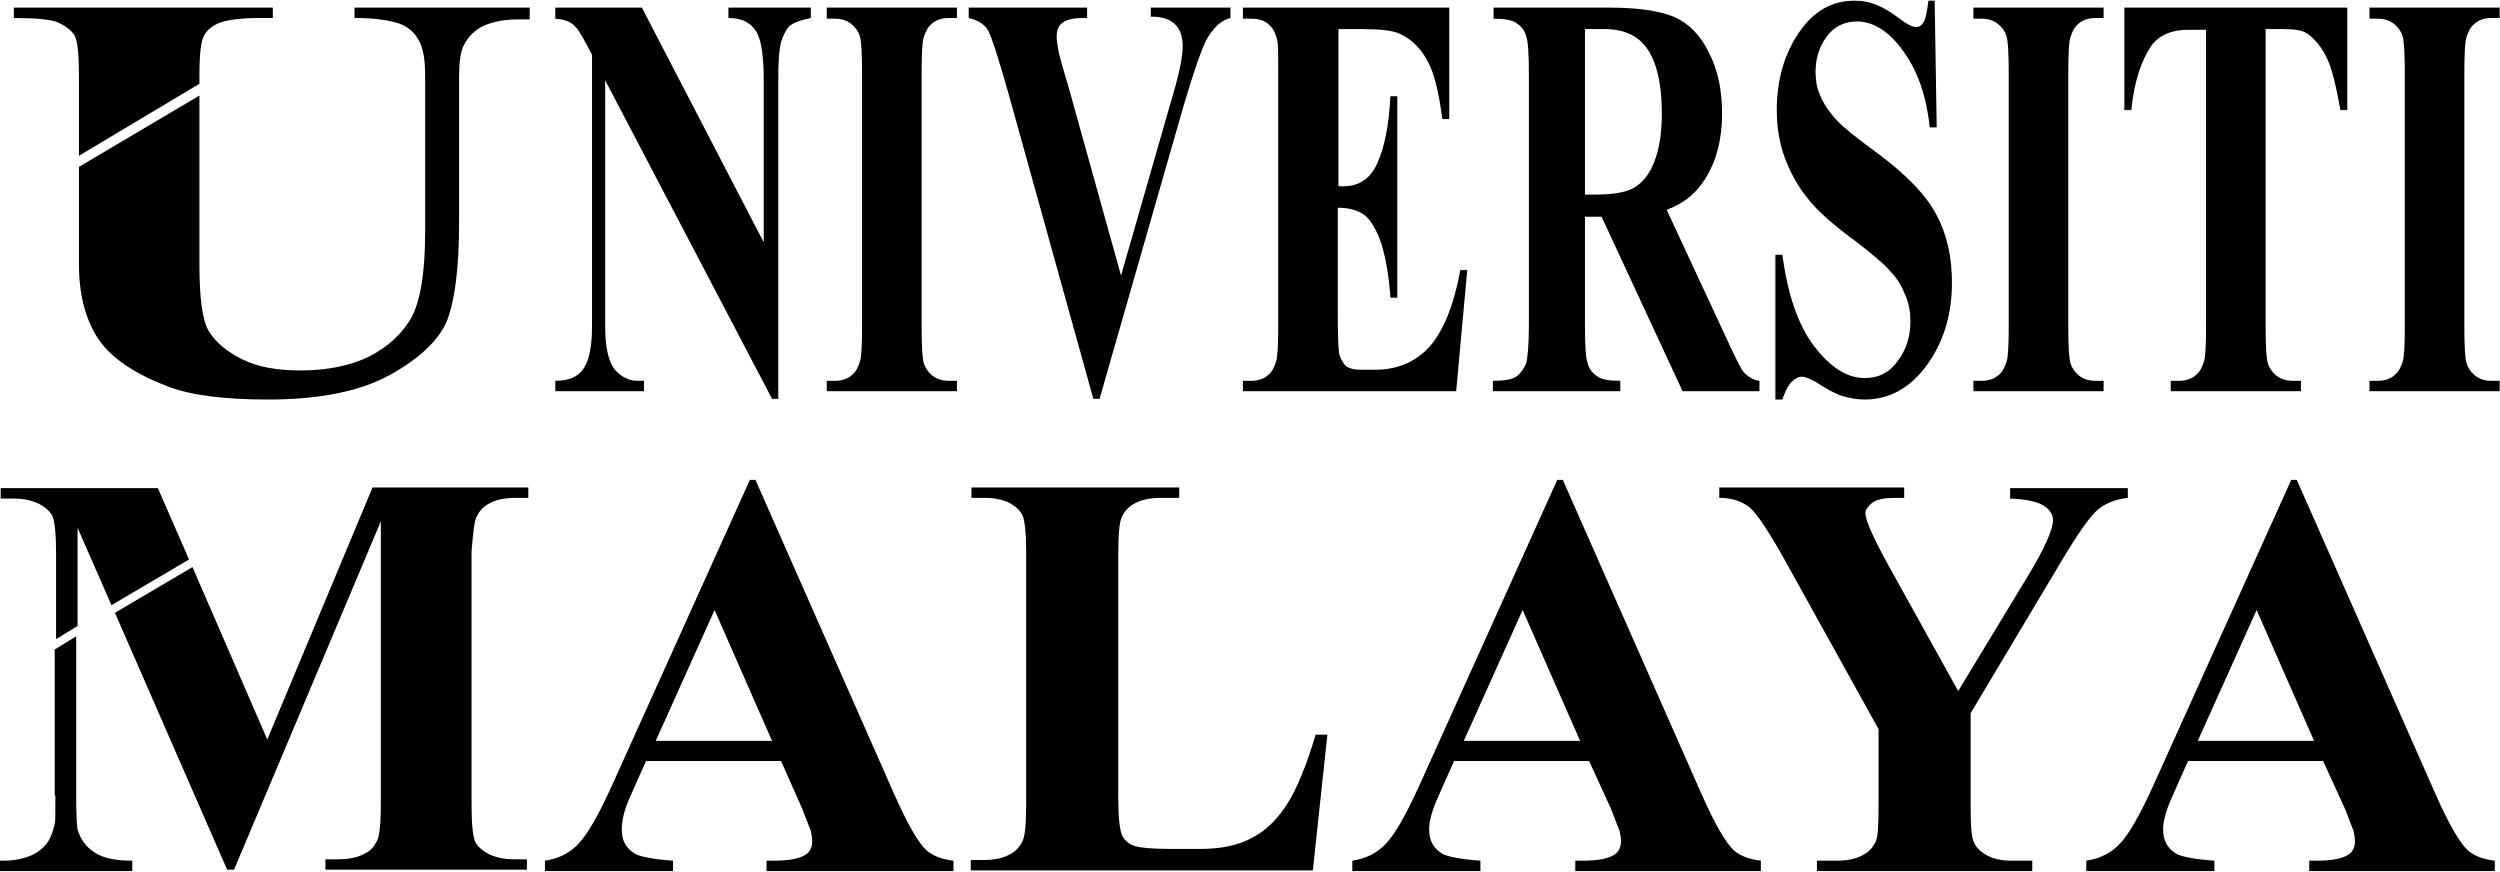
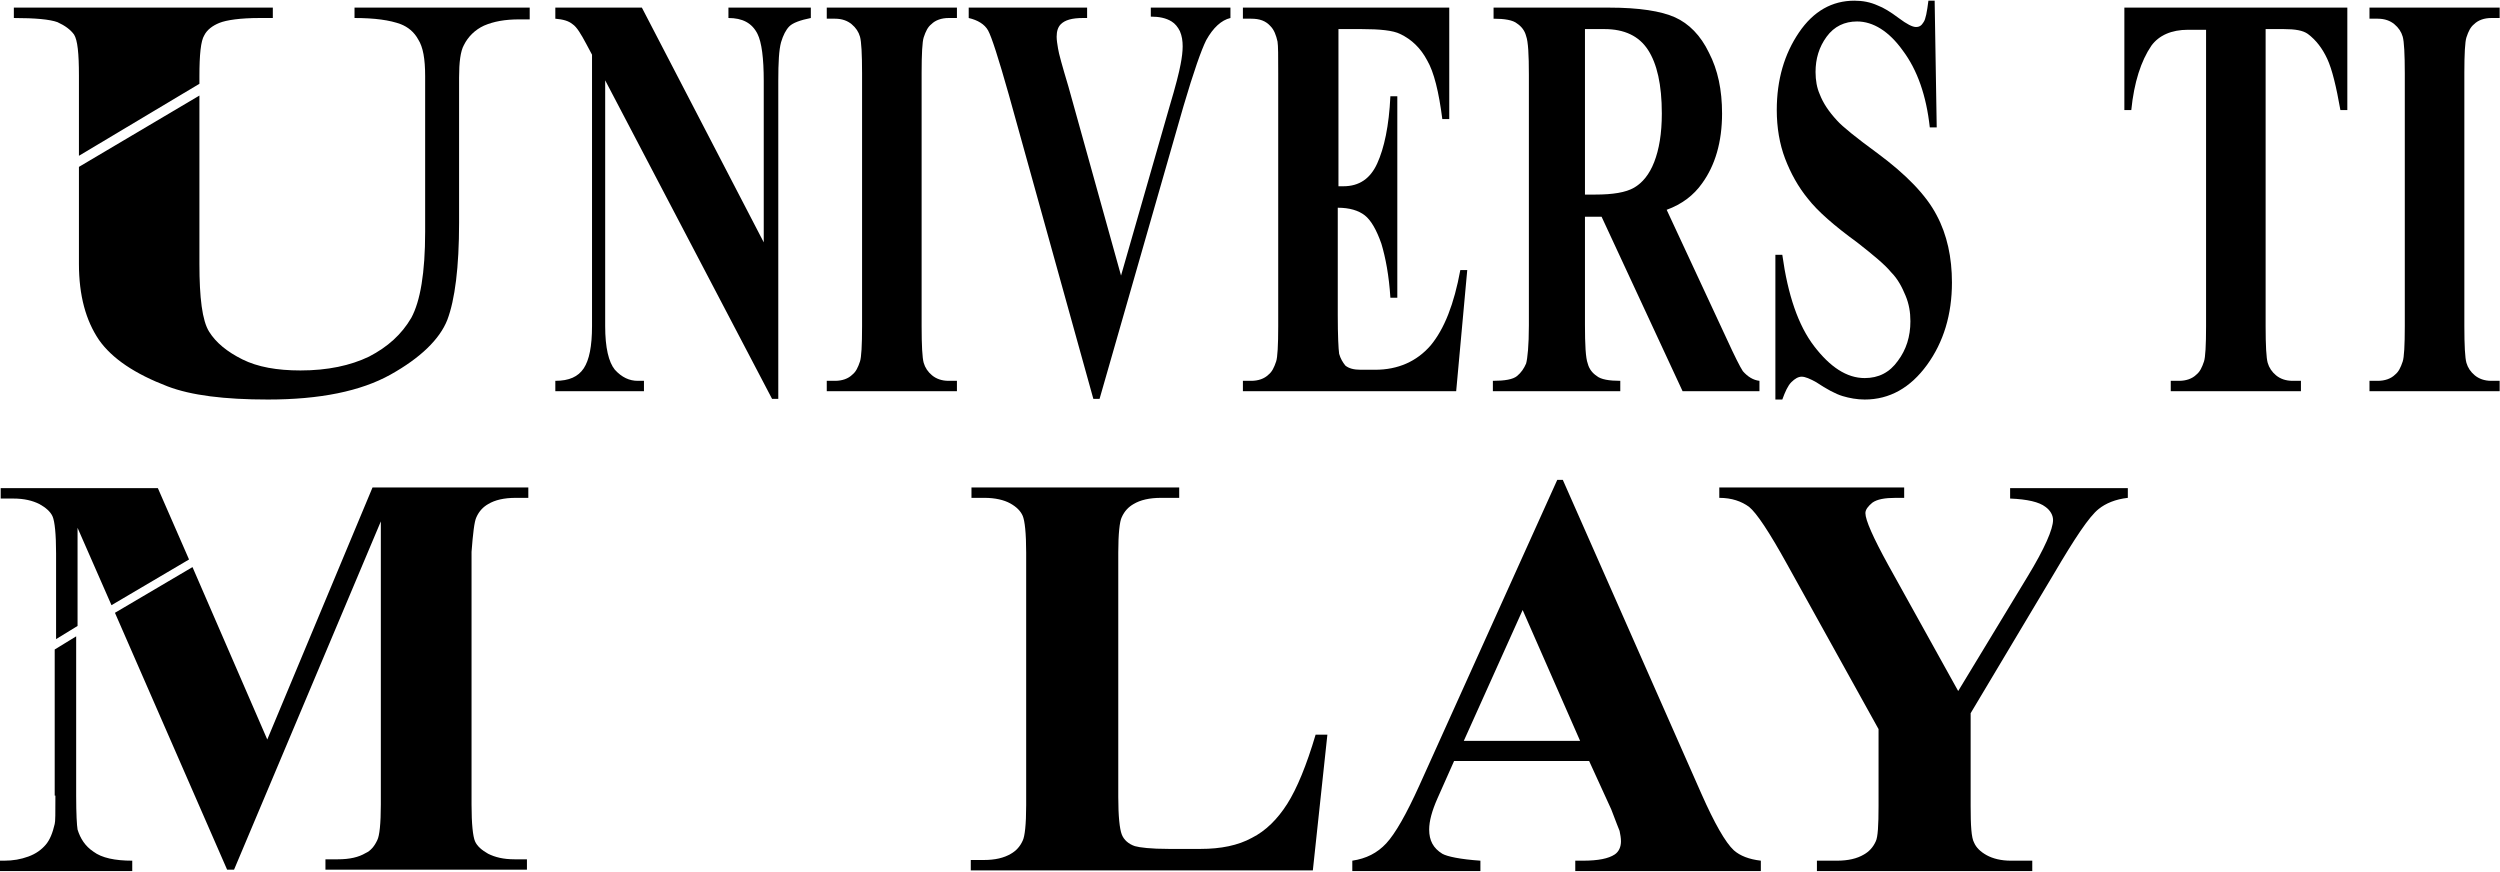
<svg xmlns="http://www.w3.org/2000/svg" width="321" height="112" viewBox="0 0 321 112" fill="none">
  <path d="M9.869 67.57L14.314 77.705L24.272 71.837L20.271 62.68H0.089V64.013H1.689C3.112 64.013 4.179 64.28 5.068 64.725C5.868 65.169 6.49 65.703 6.757 66.325C7.024 66.947 7.201 68.548 7.201 71.037V82.062L9.958 80.372V67.57H9.869Z" fill="black" />
  <path d="M61.168 66.414C61.524 65.614 62.057 65.08 62.68 64.725C63.569 64.191 64.725 63.924 66.236 63.924H67.836V62.591H47.832L34.318 94.953L24.716 72.815L14.759 78.683L29.162 111.668H30.051L48.899 66.947V103.31C48.899 105.8 48.721 107.311 48.455 107.845C48.099 108.645 47.566 109.267 46.943 109.534C46.054 110.067 44.898 110.334 43.387 110.334H41.787V111.668H67.659V110.334H66.058C64.636 110.334 63.569 110.067 62.68 109.623C61.88 109.178 61.257 108.645 60.991 108.022C60.724 107.4 60.546 105.8 60.546 103.31V70.859C60.724 68.548 60.902 66.947 61.168 66.414Z" fill="black" />
-   <path d="M100.288 97.709H82.951L80.817 102.51C80.106 104.111 79.839 105.444 79.839 106.511C79.839 107.934 80.372 108.912 81.528 109.623C82.151 109.978 83.84 110.334 86.418 110.512V111.846H69.97V110.512C71.748 110.245 73.171 109.534 74.327 108.289C75.482 107.045 76.905 104.555 78.594 100.821L96.287 61.613H96.998L114.78 101.888C116.469 105.711 117.891 108.2 118.958 109.178C119.758 109.89 120.914 110.334 122.426 110.512V111.846H98.421V110.512H99.399C101.355 110.512 102.688 110.245 103.488 109.712C104.022 109.356 104.289 108.734 104.289 108.023C104.289 107.578 104.2 107.133 104.111 106.689C104.022 106.511 103.666 105.533 103.044 103.933L100.288 97.709ZM99.132 95.131L91.753 78.327L84.195 95.131H99.132Z" fill="black" />
  <path d="M170.436 94.331L168.569 111.757H124.648V110.423H126.338C127.76 110.423 128.916 110.156 129.805 109.623C130.427 109.267 130.961 108.734 131.316 107.934C131.583 107.4 131.761 105.889 131.761 103.399V70.948C131.761 68.459 131.583 66.858 131.316 66.236C131.05 65.614 130.516 65.08 129.716 64.636C128.916 64.191 127.76 63.924 126.427 63.924H124.737V62.591H151.41V63.924H149.098C147.587 63.924 146.431 64.191 145.542 64.725C144.919 65.08 144.386 65.614 144.03 66.414C143.763 66.947 143.586 68.548 143.586 70.948V102.332C143.586 104.822 143.763 106.422 144.03 107.133C144.297 107.845 144.919 108.378 145.719 108.645C146.342 108.823 147.764 109 150.076 109H154.166C156.744 109 158.967 108.556 160.745 107.578C162.523 106.689 164.034 105.177 165.279 103.221C166.524 101.265 167.769 98.243 168.924 94.331H170.436Z" fill="black" />
  <path d="M204.043 97.709H186.706L184.572 102.51C183.861 104.111 183.505 105.444 183.505 106.511C183.505 107.934 184.039 108.912 185.194 109.623C185.817 109.978 187.506 110.334 190.084 110.512V111.846H173.636V110.512C175.415 110.245 176.837 109.534 177.993 108.289C179.149 107.045 180.571 104.555 182.26 100.821L199.953 61.613H200.664L218.446 101.888C220.135 105.711 221.558 108.2 222.625 109.178C223.425 109.89 224.581 110.334 226.092 110.512V111.846H202.265V110.512H203.243C205.199 110.512 206.532 110.245 207.332 109.712C207.866 109.356 208.133 108.734 208.133 108.023C208.133 107.578 208.044 107.133 207.955 106.689C207.866 106.511 207.51 105.533 206.888 103.933L204.043 97.709ZM202.887 95.131L195.508 78.327L187.951 95.131H202.887Z" fill="black" />
  <path d="M273.213 62.591V63.924C271.613 64.102 270.368 64.636 269.479 65.347C268.234 66.325 266.367 69.17 263.7 73.704L253.031 91.575V103.488C253.031 105.978 253.12 107.578 253.475 108.2C253.742 108.823 254.276 109.356 255.076 109.801C255.876 110.245 256.943 110.512 258.188 110.512H260.944V111.845H233.293V110.512H235.872C237.294 110.512 238.45 110.245 239.339 109.712C239.961 109.356 240.495 108.823 240.851 108.022C241.117 107.489 241.206 105.978 241.206 103.488V93.619L229.47 72.46C227.159 68.281 225.558 65.88 224.58 65.08C223.602 64.369 222.358 63.924 220.757 63.924V62.591H244.496V63.924H243.429C242.006 63.924 241.028 64.102 240.406 64.547C239.873 64.991 239.517 65.436 239.517 65.88C239.517 66.769 240.495 68.992 242.451 72.548L251.431 88.73L260.321 74.06C262.544 70.415 263.611 67.925 263.611 66.769C263.611 66.147 263.255 65.525 262.633 65.08C261.833 64.458 260.321 64.102 258.099 64.013V62.68H273.213V62.591Z" fill="black" />
-   <path d="M298.285 97.709H280.948L278.814 102.51C278.103 104.111 277.747 105.444 277.747 106.511C277.747 107.934 278.281 108.912 279.437 109.623C280.059 109.978 281.748 110.334 284.326 110.512V111.846H267.879V110.512C269.657 110.245 271.079 109.534 272.235 108.289C273.391 107.045 274.813 104.555 276.503 100.821L294.195 61.613H294.906L312.688 101.888C314.377 105.711 315.8 108.2 316.867 109.178C317.667 109.89 318.823 110.334 320.334 110.512V111.846H296.507V110.512H297.485C299.441 110.512 300.774 110.245 301.575 109.712C302.108 109.356 302.375 108.734 302.375 108.023C302.375 107.578 302.286 107.133 302.197 106.689C302.108 106.511 301.752 105.533 301.13 103.933L298.285 97.709ZM297.129 95.131L289.75 78.327L282.193 95.131H297.129Z" fill="black" />
  <path d="M82.417 0.978L98.065 31.118V10.402C98.065 7.468 97.798 5.423 97.265 4.357C96.554 2.934 95.309 2.312 93.531 2.312V0.978H104.111V2.312C102.777 2.578 101.799 2.934 101.355 3.379C100.91 3.823 100.554 4.534 100.288 5.423C100.021 6.401 99.932 8.002 99.932 10.402V51.211H99.132L77.705 10.313V41.876C77.705 44.632 78.15 46.499 78.95 47.477C79.839 48.455 80.817 48.899 81.884 48.899H82.684V50.233H71.304V48.899C73.082 48.899 74.238 48.366 74.949 47.299C75.66 46.232 76.016 44.454 76.016 41.876V7.024L75.305 5.69C74.593 4.357 74.06 3.467 73.527 3.112C72.993 2.667 72.282 2.489 71.304 2.401V0.978H82.417Z" fill="black" />
  <path d="M122.87 48.899V50.233H106.156V48.899H107.223C108.112 48.899 108.912 48.632 109.445 48.099C109.89 47.743 110.156 47.21 110.423 46.41C110.601 45.876 110.69 44.365 110.69 41.876V9.424C110.69 6.935 110.601 5.335 110.423 4.712C110.245 4.09 109.89 3.556 109.356 3.112C108.823 2.667 108.112 2.401 107.223 2.401H106.156V0.978H122.87V2.312H121.803C120.914 2.312 120.114 2.578 119.581 3.112C119.136 3.467 118.869 4.001 118.603 4.801C118.425 5.335 118.336 6.935 118.336 9.335V41.876C118.336 44.365 118.425 45.965 118.603 46.588C118.781 47.21 119.136 47.743 119.67 48.188C120.203 48.633 120.914 48.899 121.803 48.899H122.87Z" fill="black" />
  <path d="M157.989 0.978V2.312C156.833 2.578 155.766 3.556 154.877 5.157C154.255 6.401 153.277 9.158 151.943 13.692L141.185 51.211H140.385L129.538 12.18C128.205 7.468 127.316 4.712 126.871 3.912C126.427 3.112 125.537 2.578 124.382 2.312V0.978H139.585V2.312H139.051C137.629 2.312 136.74 2.578 136.206 3.112C135.851 3.467 135.673 4.001 135.673 4.712C135.673 5.157 135.762 5.69 135.851 6.224C135.94 6.846 136.384 8.446 137.184 11.113L143.941 35.385L150.165 13.692C150.965 11.024 151.41 9.246 151.587 8.268C151.765 7.379 151.854 6.579 151.854 5.957C151.854 5.246 151.765 4.623 151.498 4.001C151.232 3.467 150.876 3.023 150.432 2.756C149.72 2.312 148.831 2.134 147.764 2.134V0.978H157.989Z" fill="black" />
  <path d="M171.858 3.823V23.916H172.481C174.526 23.916 175.948 22.938 176.837 20.982C177.726 19.026 178.349 16.181 178.526 12.358H179.415V38.23H178.526C178.349 35.385 177.904 33.074 177.371 31.296C176.748 29.517 176.037 28.273 175.237 27.65C174.437 27.028 173.281 26.672 171.769 26.672V40.453C171.769 43.12 171.858 44.809 171.947 45.432C172.125 46.054 172.392 46.499 172.747 46.943C173.192 47.299 173.814 47.477 174.703 47.477H176.57C179.504 47.477 181.905 46.41 183.683 44.365C185.461 42.231 186.706 39.03 187.506 34.674H188.395L186.973 50.233H159.589V48.899H160.656C161.545 48.899 162.345 48.632 162.879 48.099C163.323 47.743 163.59 47.21 163.857 46.41C164.034 45.876 164.123 44.365 164.123 41.876V9.424C164.123 7.202 164.123 5.868 164.034 5.335C163.857 4.534 163.59 3.823 163.145 3.379C162.523 2.667 161.723 2.401 160.656 2.401H159.589V0.978H186.084V15.292H185.194C184.75 11.825 184.128 9.246 183.238 7.735C182.438 6.224 181.283 5.068 179.771 4.357C178.882 3.912 177.193 3.734 174.792 3.734H171.858V3.823Z" fill="black" />
  <path d="M203.509 27.828V41.698C203.509 44.276 203.598 45.965 203.865 46.676C204.043 47.388 204.487 47.921 205.021 48.277C205.554 48.721 206.621 48.899 208.044 48.899V50.233H191.685V48.899C193.196 48.899 194.263 48.721 194.796 48.277C195.33 47.832 195.686 47.299 195.952 46.676C196.13 46.054 196.308 44.365 196.308 41.787V9.602C196.308 7.024 196.219 5.335 195.952 4.623C195.774 3.912 195.33 3.379 194.796 3.023C194.263 2.578 193.196 2.401 191.774 2.401V0.978H206.621C210.444 0.978 213.289 1.423 215.067 2.223C216.846 3.023 218.357 4.534 219.424 6.757C220.58 8.98 221.113 11.558 221.113 14.581C221.113 18.226 220.224 21.249 218.535 23.561C217.468 25.072 215.956 26.228 214 26.939L221.735 43.565C222.713 45.699 223.425 47.121 223.78 47.654C224.403 48.366 225.114 48.81 225.914 48.899V50.233H216.045L205.643 27.828H203.509ZM203.509 3.823V24.983H204.843C207.066 24.983 208.755 24.716 209.822 24.094C210.889 23.472 211.778 22.405 212.4 20.804C213.023 19.204 213.378 17.159 213.378 14.581C213.378 10.847 212.756 8.18 211.6 6.401C210.444 4.623 208.577 3.734 205.999 3.734H203.509V3.823Z" fill="black" />
  <path d="M248.408 0L248.674 16.359H247.785C247.341 12.269 246.185 8.98 244.318 6.49C242.54 4.001 240.495 2.756 238.45 2.756C236.85 2.756 235.516 3.378 234.538 4.712C233.56 6.046 233.116 7.557 233.116 9.246C233.116 10.313 233.293 11.291 233.649 12.091C234.094 13.247 234.805 14.314 235.872 15.47C236.583 16.27 238.361 17.693 241.028 19.648C244.762 22.405 247.341 25.072 248.674 27.65C250.008 30.14 250.63 33.074 250.63 36.274C250.63 40.364 249.564 43.92 247.43 46.854C245.296 49.788 242.629 51.3 239.428 51.3C238.45 51.3 237.472 51.122 236.583 50.855C235.694 50.588 234.538 49.966 233.205 49.077C232.404 48.632 231.782 48.366 231.337 48.366C230.893 48.366 230.448 48.632 230.004 49.077C229.559 49.522 229.204 50.322 228.848 51.3H227.959V32.718H228.848C229.559 37.875 230.893 41.786 232.938 44.454C234.983 47.121 237.116 48.544 239.428 48.544C241.206 48.544 242.629 47.832 243.696 46.321C244.762 44.898 245.296 43.209 245.296 41.253C245.296 40.097 245.118 39.03 244.674 37.964C244.229 36.897 243.696 35.83 242.807 34.941C242.006 33.963 240.495 32.718 238.45 31.118C235.516 28.984 233.382 27.117 232.138 25.516C230.893 24.005 229.915 22.227 229.204 20.36C228.492 18.493 228.137 16.359 228.137 14.136C228.137 10.224 229.115 6.935 230.982 4.179C232.849 1.423 235.249 0.089 238.094 0.089C239.161 0.089 240.139 0.267 241.117 0.711C241.829 0.978 242.718 1.511 243.785 2.312C244.851 3.112 245.563 3.467 246.007 3.467C246.452 3.467 246.718 3.29 246.985 2.845C247.252 2.489 247.43 1.511 247.608 0.089H248.408V0Z" fill="black" />
-   <path d="M270.101 48.899V50.233H253.386V48.899H254.453C255.342 48.899 256.143 48.632 256.676 48.099C257.121 47.743 257.387 47.21 257.654 46.41C257.832 45.876 257.921 44.365 257.921 41.876V9.424C257.921 6.935 257.832 5.335 257.654 4.712C257.476 4.09 257.121 3.556 256.587 3.112C256.054 2.667 255.342 2.401 254.453 2.401H253.386V0.978H270.101V2.312H269.034C268.145 2.312 267.345 2.578 266.812 3.112C266.367 3.467 266.1 4.001 265.834 4.801C265.656 5.335 265.567 6.935 265.567 9.335V41.876C265.567 44.365 265.656 45.965 265.834 46.588C266.011 47.21 266.367 47.743 266.9 48.188C267.434 48.633 268.145 48.899 269.034 48.899H270.101Z" fill="black" />
  <path d="M301.397 0.978V14.136H300.508C299.974 11.113 299.441 8.891 298.818 7.557C298.196 6.224 297.396 5.157 296.329 4.357C295.706 3.912 294.729 3.734 293.217 3.734H290.906V41.876C290.906 44.365 290.994 45.965 291.172 46.588C291.35 47.21 291.706 47.743 292.239 48.188C292.773 48.633 293.484 48.899 294.373 48.899H295.44V50.233H278.725V48.899H279.792C280.681 48.899 281.481 48.632 282.015 48.099C282.459 47.743 282.726 47.21 282.993 46.41C283.171 45.876 283.259 44.365 283.259 41.876V3.823H280.948C278.814 3.823 277.214 4.534 276.236 5.868C274.902 7.824 274.013 10.58 273.657 14.136H272.768V0.978H301.397Z" fill="black" />
  <path d="M320.956 48.899V50.233H304.242V48.899H305.309C306.198 48.899 306.998 48.632 307.531 48.099C307.976 47.743 308.242 47.21 308.509 46.41C308.687 45.876 308.776 44.365 308.776 41.876V9.424C308.776 6.935 308.687 5.335 308.509 4.712C308.331 4.09 307.976 3.556 307.442 3.112C306.909 2.667 306.198 2.401 305.309 2.401H304.242V0.978H320.956V2.312H319.889C319 2.312 318.2 2.578 317.667 3.112C317.222 3.467 316.955 4.001 316.689 4.801C316.511 5.335 316.422 6.935 316.422 9.335V41.876C316.422 44.365 316.511 45.965 316.689 46.588C316.867 47.21 317.222 47.743 317.756 48.188C318.289 48.633 319 48.899 319.889 48.899H320.956Z" fill="black" />
  <path d="M45.521 0.978V2.312C48.099 2.312 50.055 2.578 51.477 3.112C52.367 3.467 53.167 4.09 53.7 5.068C54.322 6.046 54.589 7.557 54.589 9.78V29.784C54.589 35.03 53.967 38.675 52.811 40.809C51.566 42.942 49.788 44.543 47.388 45.787C44.987 46.943 42.053 47.566 38.586 47.566C35.563 47.566 33.074 47.121 31.118 46.143C29.162 45.165 27.739 44.009 26.85 42.587C25.961 41.164 25.605 38.23 25.605 33.874V12.269L10.135 21.427V33.874C10.135 37.964 11.025 41.164 12.714 43.654C14.403 46.054 17.337 48.01 21.516 49.61C24.538 50.766 28.806 51.3 34.407 51.3C41.075 51.3 46.321 50.233 50.144 48.099C53.967 45.965 56.456 43.565 57.434 41.075C58.412 38.497 58.946 34.318 58.946 28.628V9.958C58.946 8.002 59.123 6.579 59.568 5.779C60.101 4.712 60.991 3.823 62.146 3.29C63.391 2.756 64.814 2.489 66.681 2.489H68.014V0.978H45.521Z" fill="black" />
  <path d="M25.605 9.78C25.605 7.024 25.783 5.246 26.228 4.534C26.583 3.823 27.295 3.29 28.184 2.934C29.073 2.578 30.851 2.312 33.34 2.312H35.03V0.978H1.778V2.312C4.534 2.312 6.401 2.489 7.379 2.845C8.357 3.29 9.069 3.823 9.513 4.445C9.958 5.157 10.135 6.846 10.135 9.691V20.004L25.605 10.758V9.78Z" fill="black" />
  <path d="M7.113 102.155C7.113 104.377 7.113 105.533 7.024 105.8C6.757 106.956 6.401 107.845 5.868 108.467C5.334 109.089 4.623 109.623 3.645 109.979C2.667 110.334 1.689 110.512 0.533 110.512H0V111.846H16.981V110.512C14.759 110.512 13.069 110.156 12.002 109.356C10.936 108.645 10.313 107.667 9.958 106.511C9.869 105.978 9.78 104.555 9.78 102.155V81.706L7.024 83.395V102.155H7.113Z" fill="black" />
</svg>